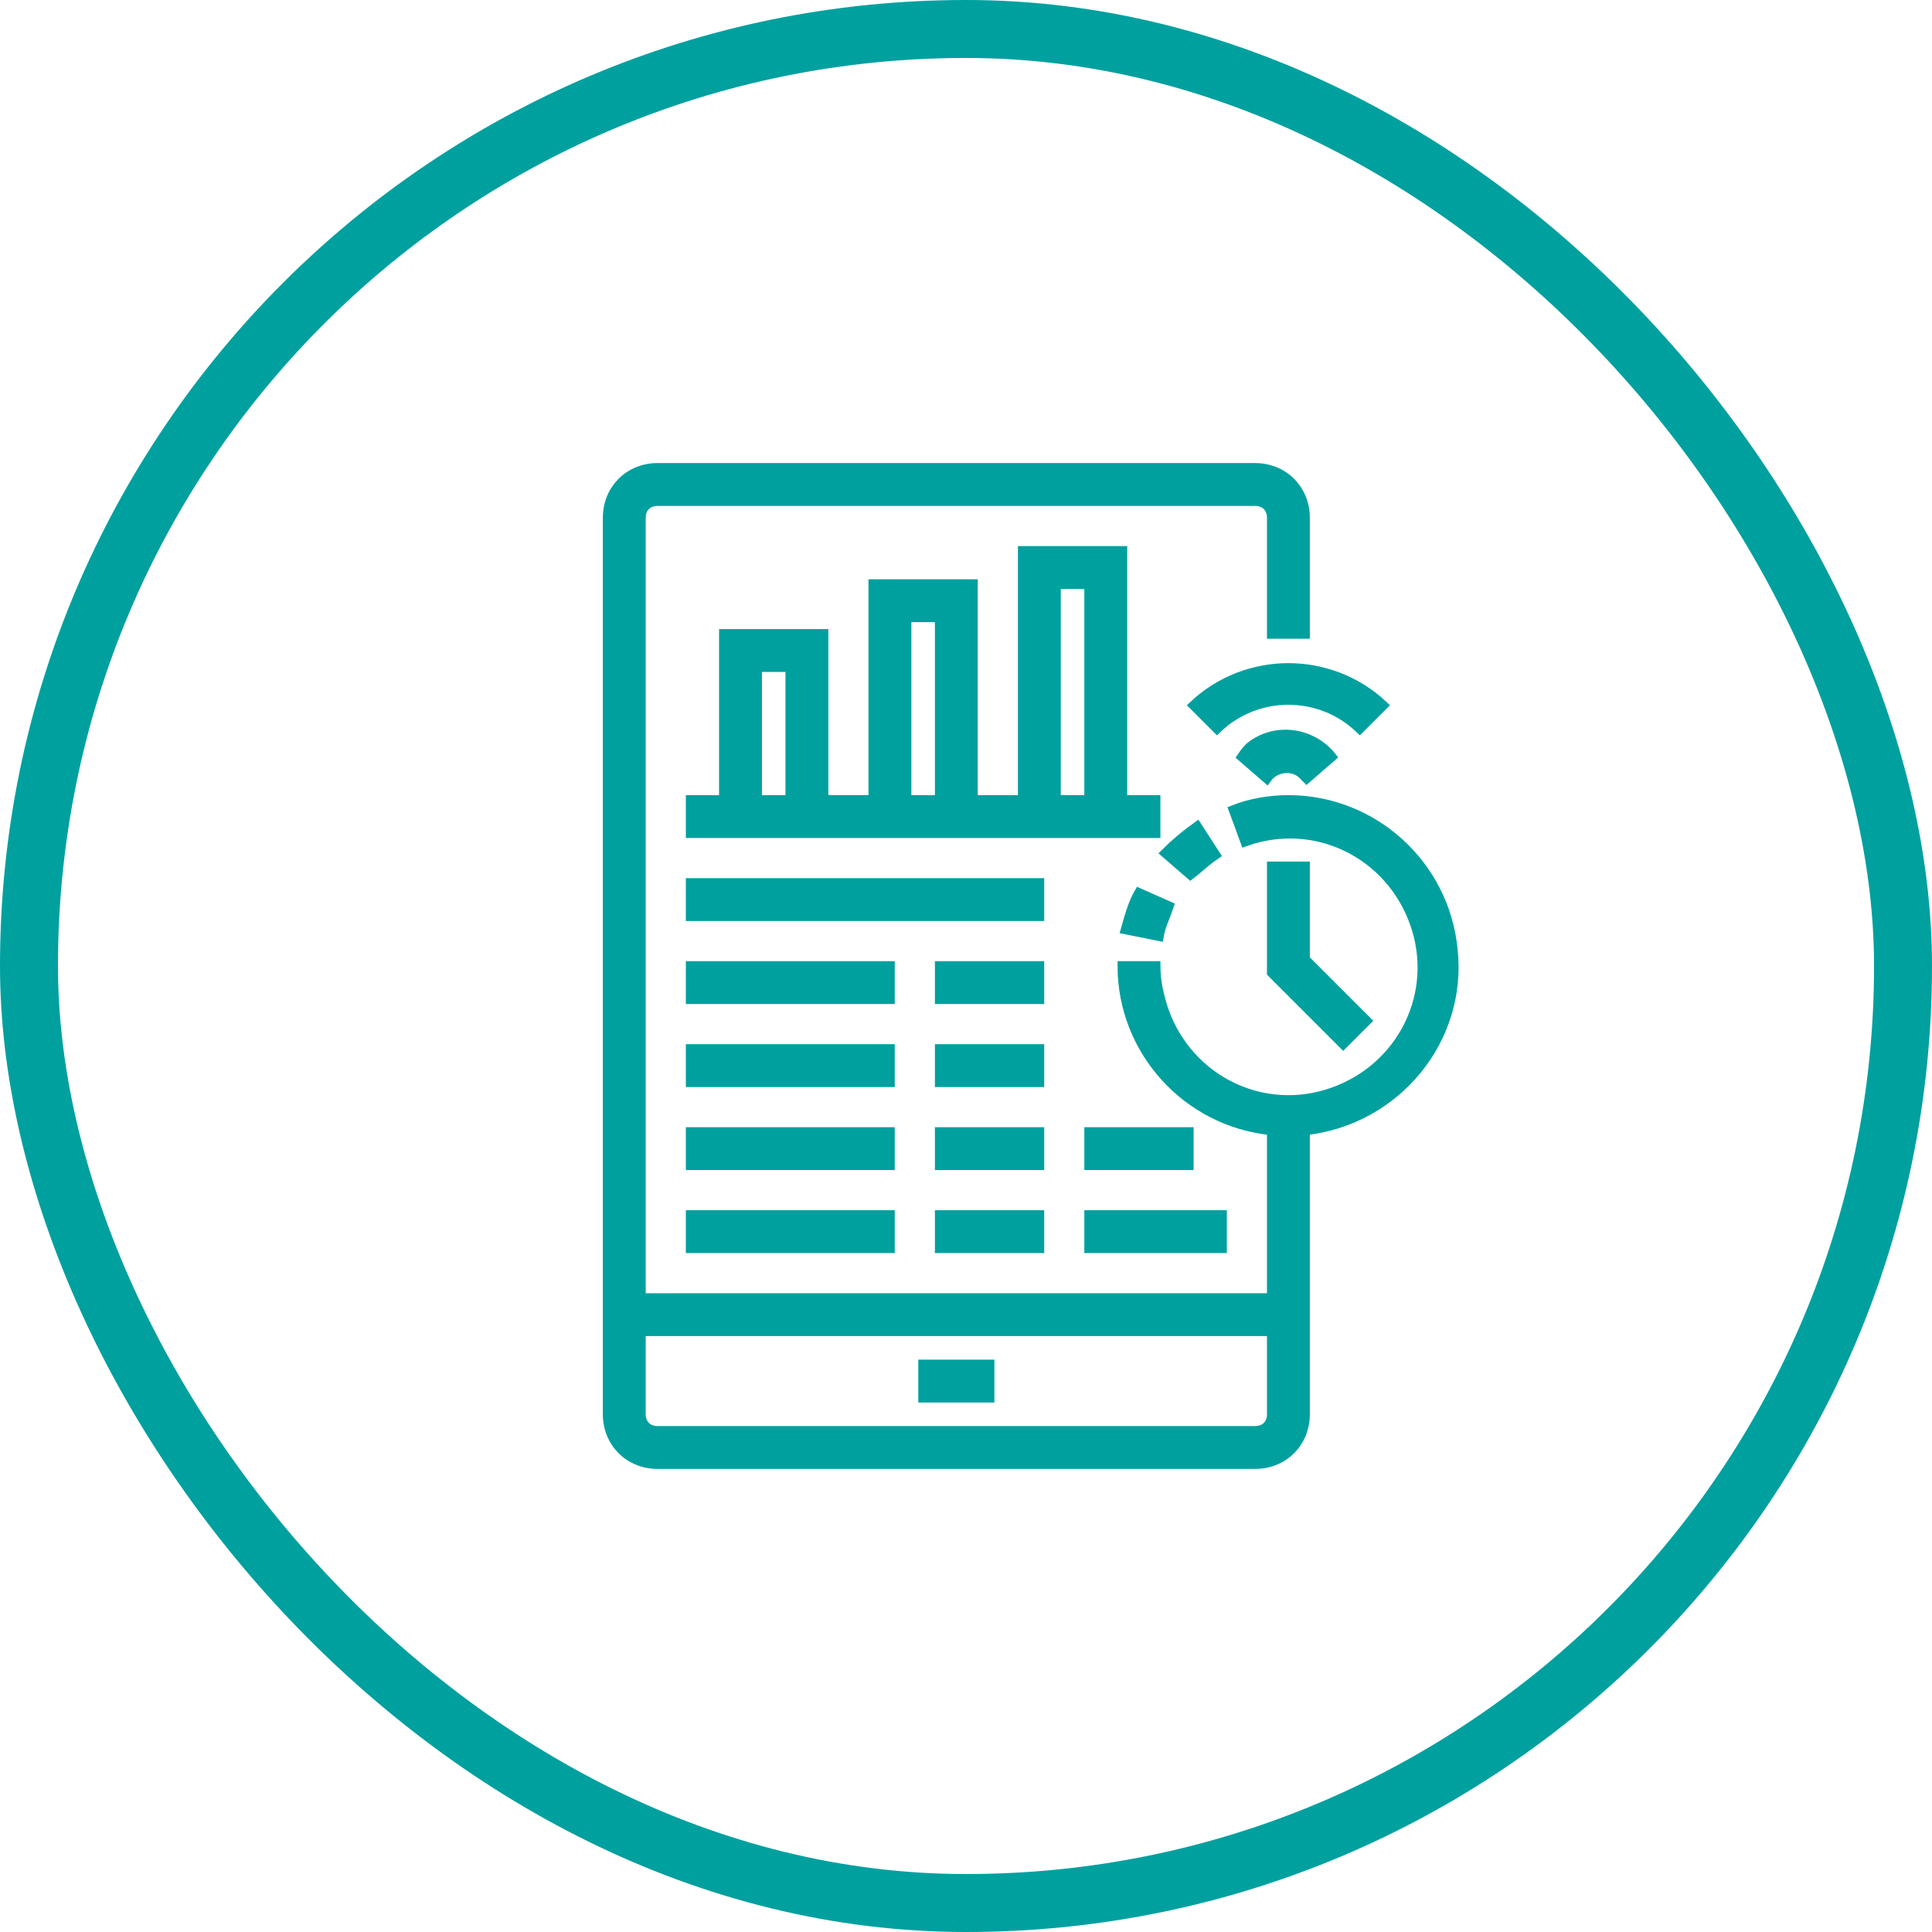
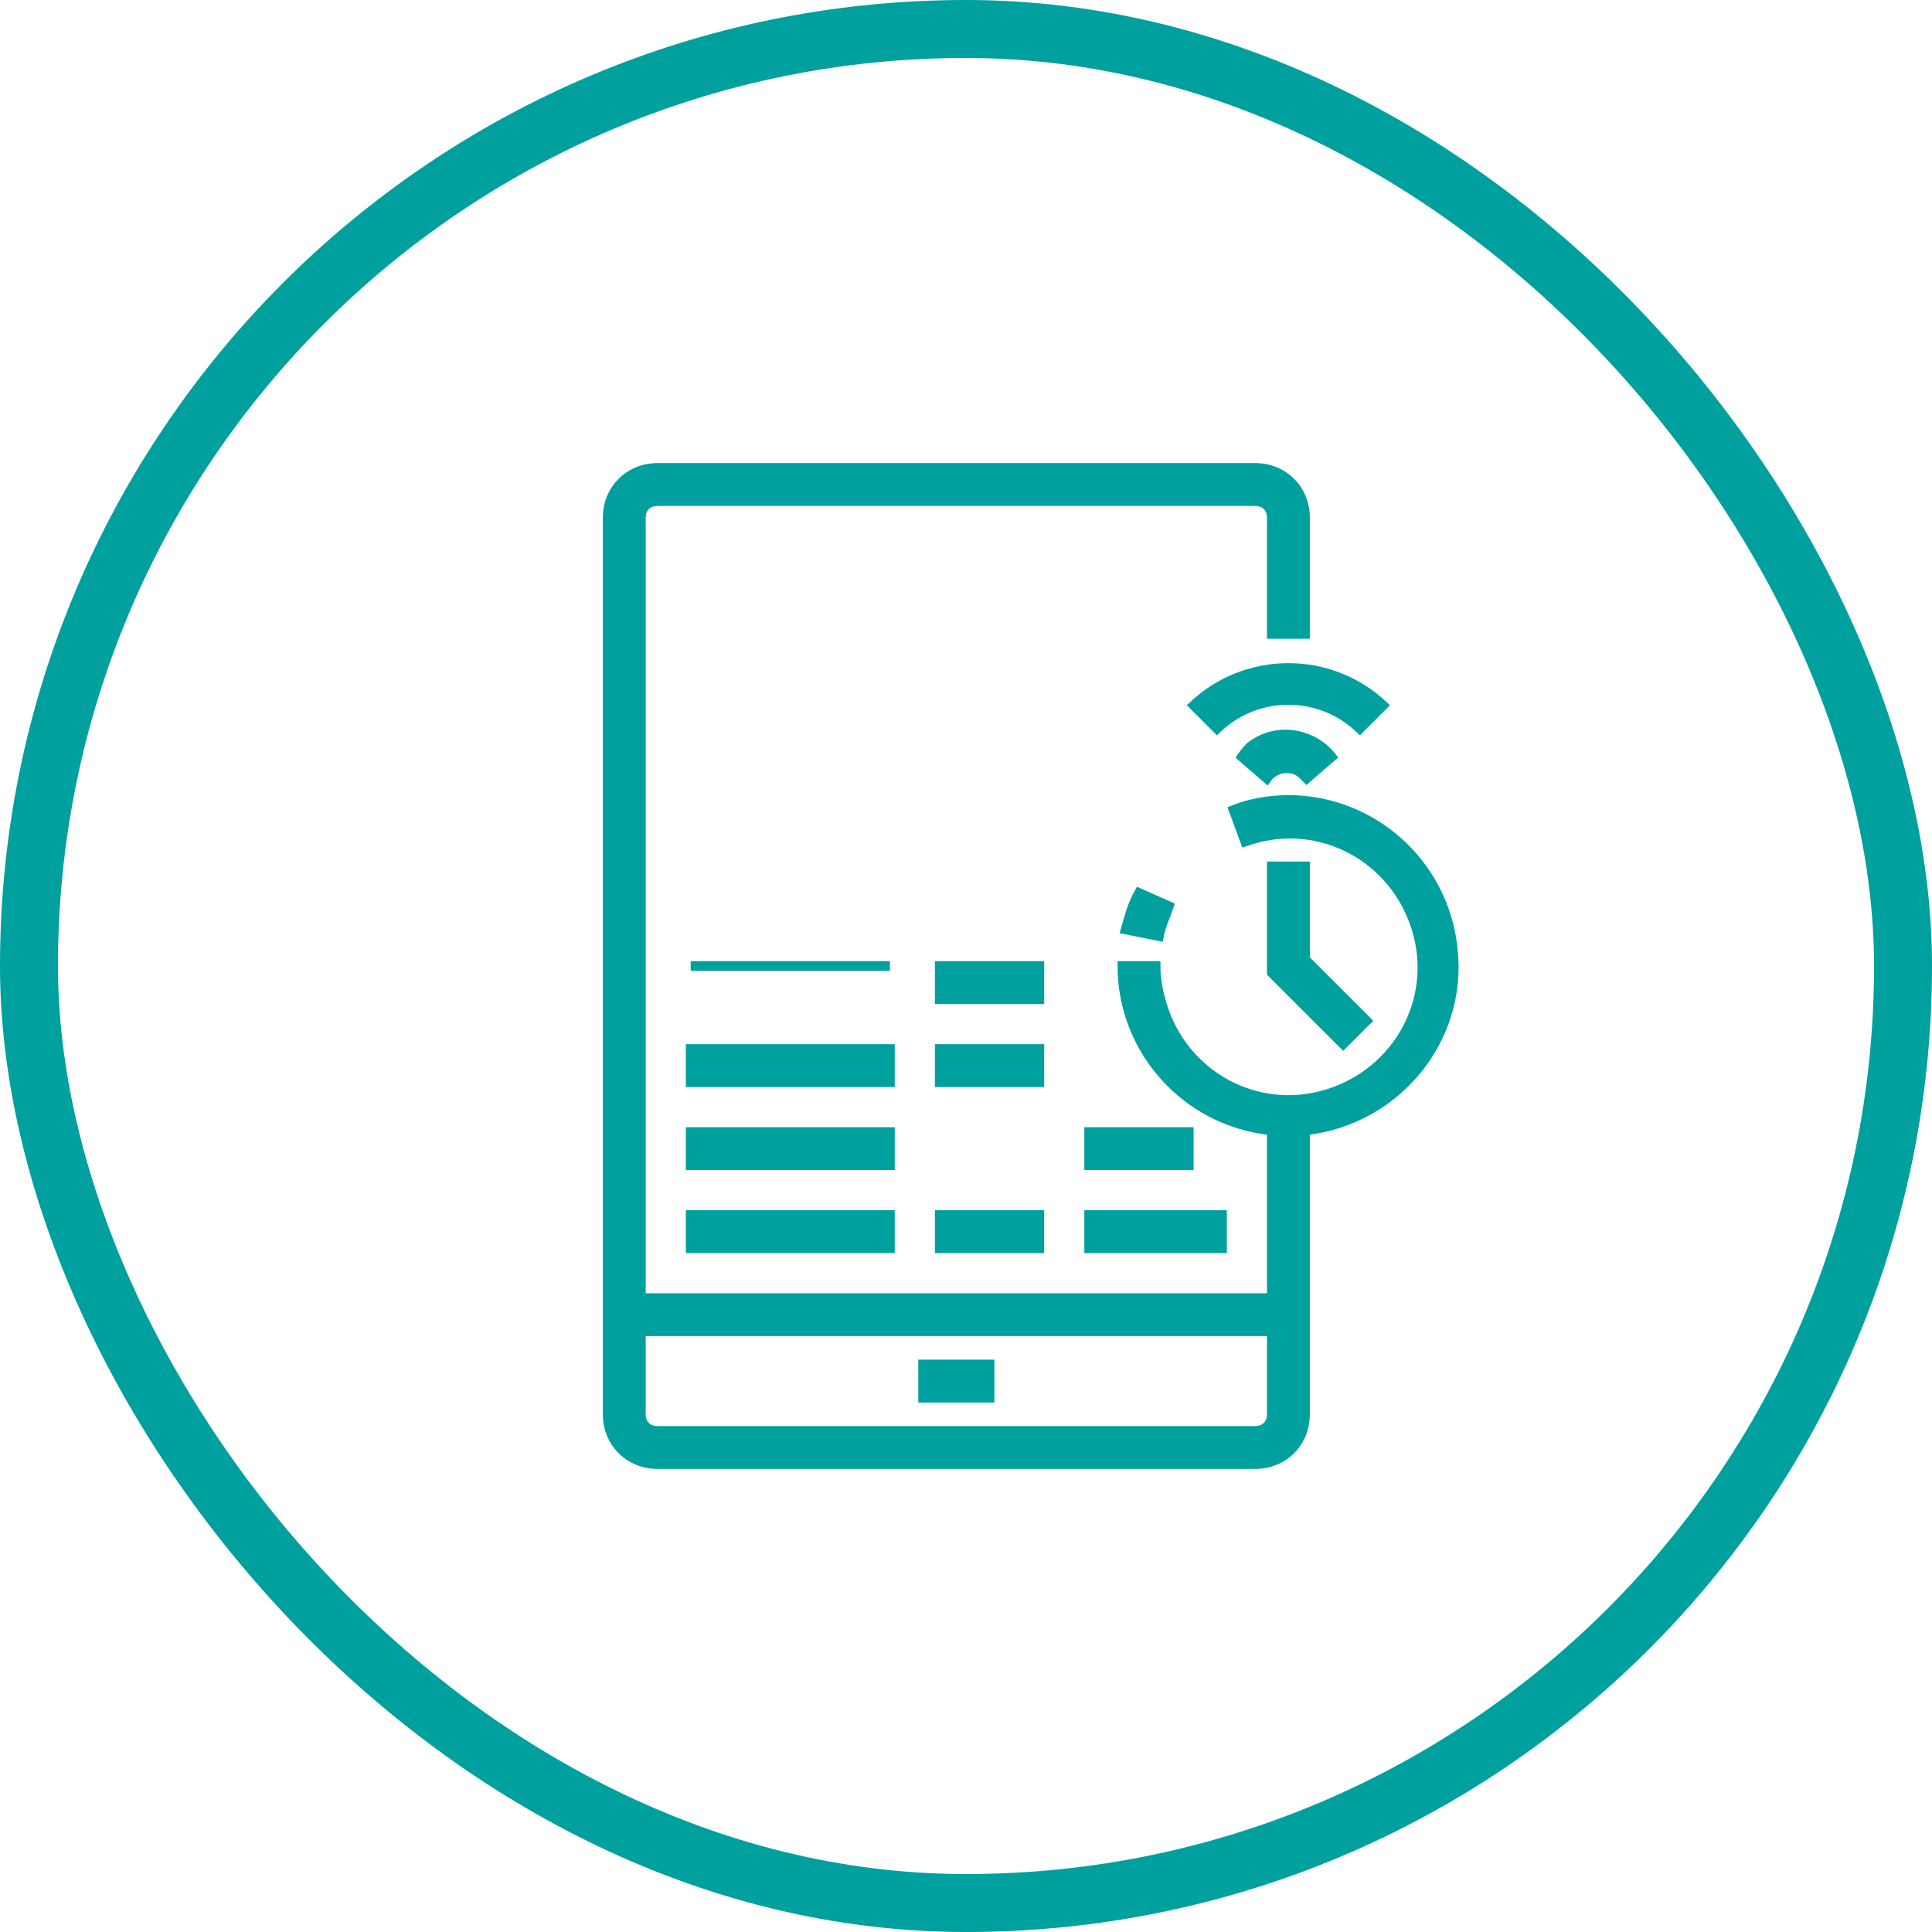
<svg xmlns="http://www.w3.org/2000/svg" width="100" height="100" viewBox="0 0 100 100" fill="none">
  <rect x="1.5" y="1.5" width="97" height="97" rx="48.5" stroke="#00A09F" stroke-width="3" />
  <path d="M47.781 70.625H51.219V72.344H47.781V70.625Z" fill="#00A09F" stroke="#00A09F" stroke-width="0.5" />
  <path d="M66.688 41.406C65.742 41.406 64.711 41.578 63.852 41.922L64.453 43.555C68.062 42.266 71.93 44.156 73.219 47.766C74.508 51.375 72.617 55.242 69.008 56.531C65.398 57.82 61.531 55.93 60.242 52.32C59.984 51.547 59.812 50.773 59.812 50H58.094C58.094 54.383 61.445 58.078 65.828 58.508V67.188H33.172V26.797C33.172 26.281 33.516 25.938 34.031 25.938H64.969C65.484 25.938 65.828 26.281 65.828 26.797V32.812H67.547V26.797C67.547 25.336 66.43 24.219 64.969 24.219H34.031C32.57 24.219 31.453 25.336 31.453 26.797V73.203C31.453 74.664 32.57 75.781 34.031 75.781H64.969C66.43 75.781 67.547 74.664 67.547 73.203V58.508C72.273 57.992 75.711 53.781 75.195 49.141C74.766 44.758 71.07 41.406 66.688 41.406ZM64.969 74.062H34.031C33.516 74.062 33.172 73.719 33.172 73.203V68.906H65.828V73.203C65.828 73.719 65.484 74.062 64.969 74.062Z" fill="#00A09F" stroke="#00A09F" stroke-width="0.5" />
-   <path d="M62.906 44.242L61.961 42.781C61.359 43.211 60.844 43.641 60.328 44.156L61.617 45.273C61.961 45.016 62.391 44.586 62.906 44.242Z" fill="#00A09F" stroke="#00A09F" stroke-width="0.5" />
  <path d="M60.5 46.906L58.953 46.219C58.609 46.82 58.438 47.508 58.266 48.109L59.984 48.453C60.07 47.938 60.328 47.422 60.5 46.906Z" fill="#00A09F" stroke="#00A09F" stroke-width="0.5" />
  <path d="M65.828 44.844V50.344L69.523 54.039L70.727 52.836L67.547 49.656V44.844H65.828Z" fill="#00A09F" stroke="#00A09F" stroke-width="0.5" />
-   <path d="M59.812 41.406H58.094V28.516H52.938V41.406H50.359V30.234H45.203V41.406H42.625V32.812H37.469V41.406H35.75V43.125H59.812V41.406ZM54.656 30.234H56.375V41.406H54.656V30.234ZM46.922 31.953H48.641V41.406H46.922V31.953ZM39.188 34.531H40.906V41.406H39.188V34.531Z" fill="#00A09F" stroke="#00A09F" stroke-width="0.5" />
-   <path d="M35.75 45.703H53.797V47.422H35.75V45.703Z" fill="#00A09F" stroke="#00A09F" stroke-width="0.5" />
-   <path d="M35.75 50H46.062V51.719H35.75V50Z" fill="#00A09F" stroke="#00A09F" stroke-width="0.5" />
+   <path d="M35.75 50H46.062H35.75V50Z" fill="#00A09F" stroke="#00A09F" stroke-width="0.5" />
  <path d="M48.641 50H53.797V51.719H48.641V50Z" fill="#00A09F" stroke="#00A09F" stroke-width="0.5" />
  <path d="M35.75 54.297H46.062V56.016H35.75V54.297Z" fill="#00A09F" stroke="#00A09F" stroke-width="0.5" />
  <path d="M48.641 54.297H53.797V56.016H48.641V54.297Z" fill="#00A09F" stroke="#00A09F" stroke-width="0.5" />
  <path d="M35.75 58.594H46.062V60.312H35.75V58.594Z" fill="#00A09F" stroke="#00A09F" stroke-width="0.5" />
-   <path d="M48.641 58.594H53.797V60.312H48.641V58.594Z" fill="#00A09F" stroke="#00A09F" stroke-width="0.5" />
  <path d="M56.375 58.594H61.531V60.312H56.375V58.594Z" fill="#00A09F" stroke="#00A09F" stroke-width="0.5" />
  <path d="M35.75 62.891H46.062V64.609H35.75V62.891Z" fill="#00A09F" stroke="#00A09F" stroke-width="0.5" />
  <path d="M48.641 62.891H53.797V64.609H48.641V62.891Z" fill="#00A09F" stroke="#00A09F" stroke-width="0.5" />
  <path d="M56.375 62.891H63.25V64.609H56.375V62.891Z" fill="#00A09F" stroke="#00A09F" stroke-width="0.5" />
  <path d="M71.586 36.508C68.836 33.93 64.539 33.93 61.789 36.508L62.992 37.711C65.055 35.734 68.32 35.734 70.383 37.711L71.586 36.508Z" fill="#00A09F" stroke="#00A09F" stroke-width="0.5" />
  <path d="M64.281 39.172L65.57 40.289C66 39.687 66.859 39.601 67.375 40.031C67.461 40.117 67.547 40.203 67.633 40.289L68.922 39.172C67.891 37.882 66 37.625 64.711 38.656C64.625 38.742 64.453 38.914 64.281 39.172Z" fill="#00A09F" stroke="#00A09F" stroke-width="0.5" />
</svg>